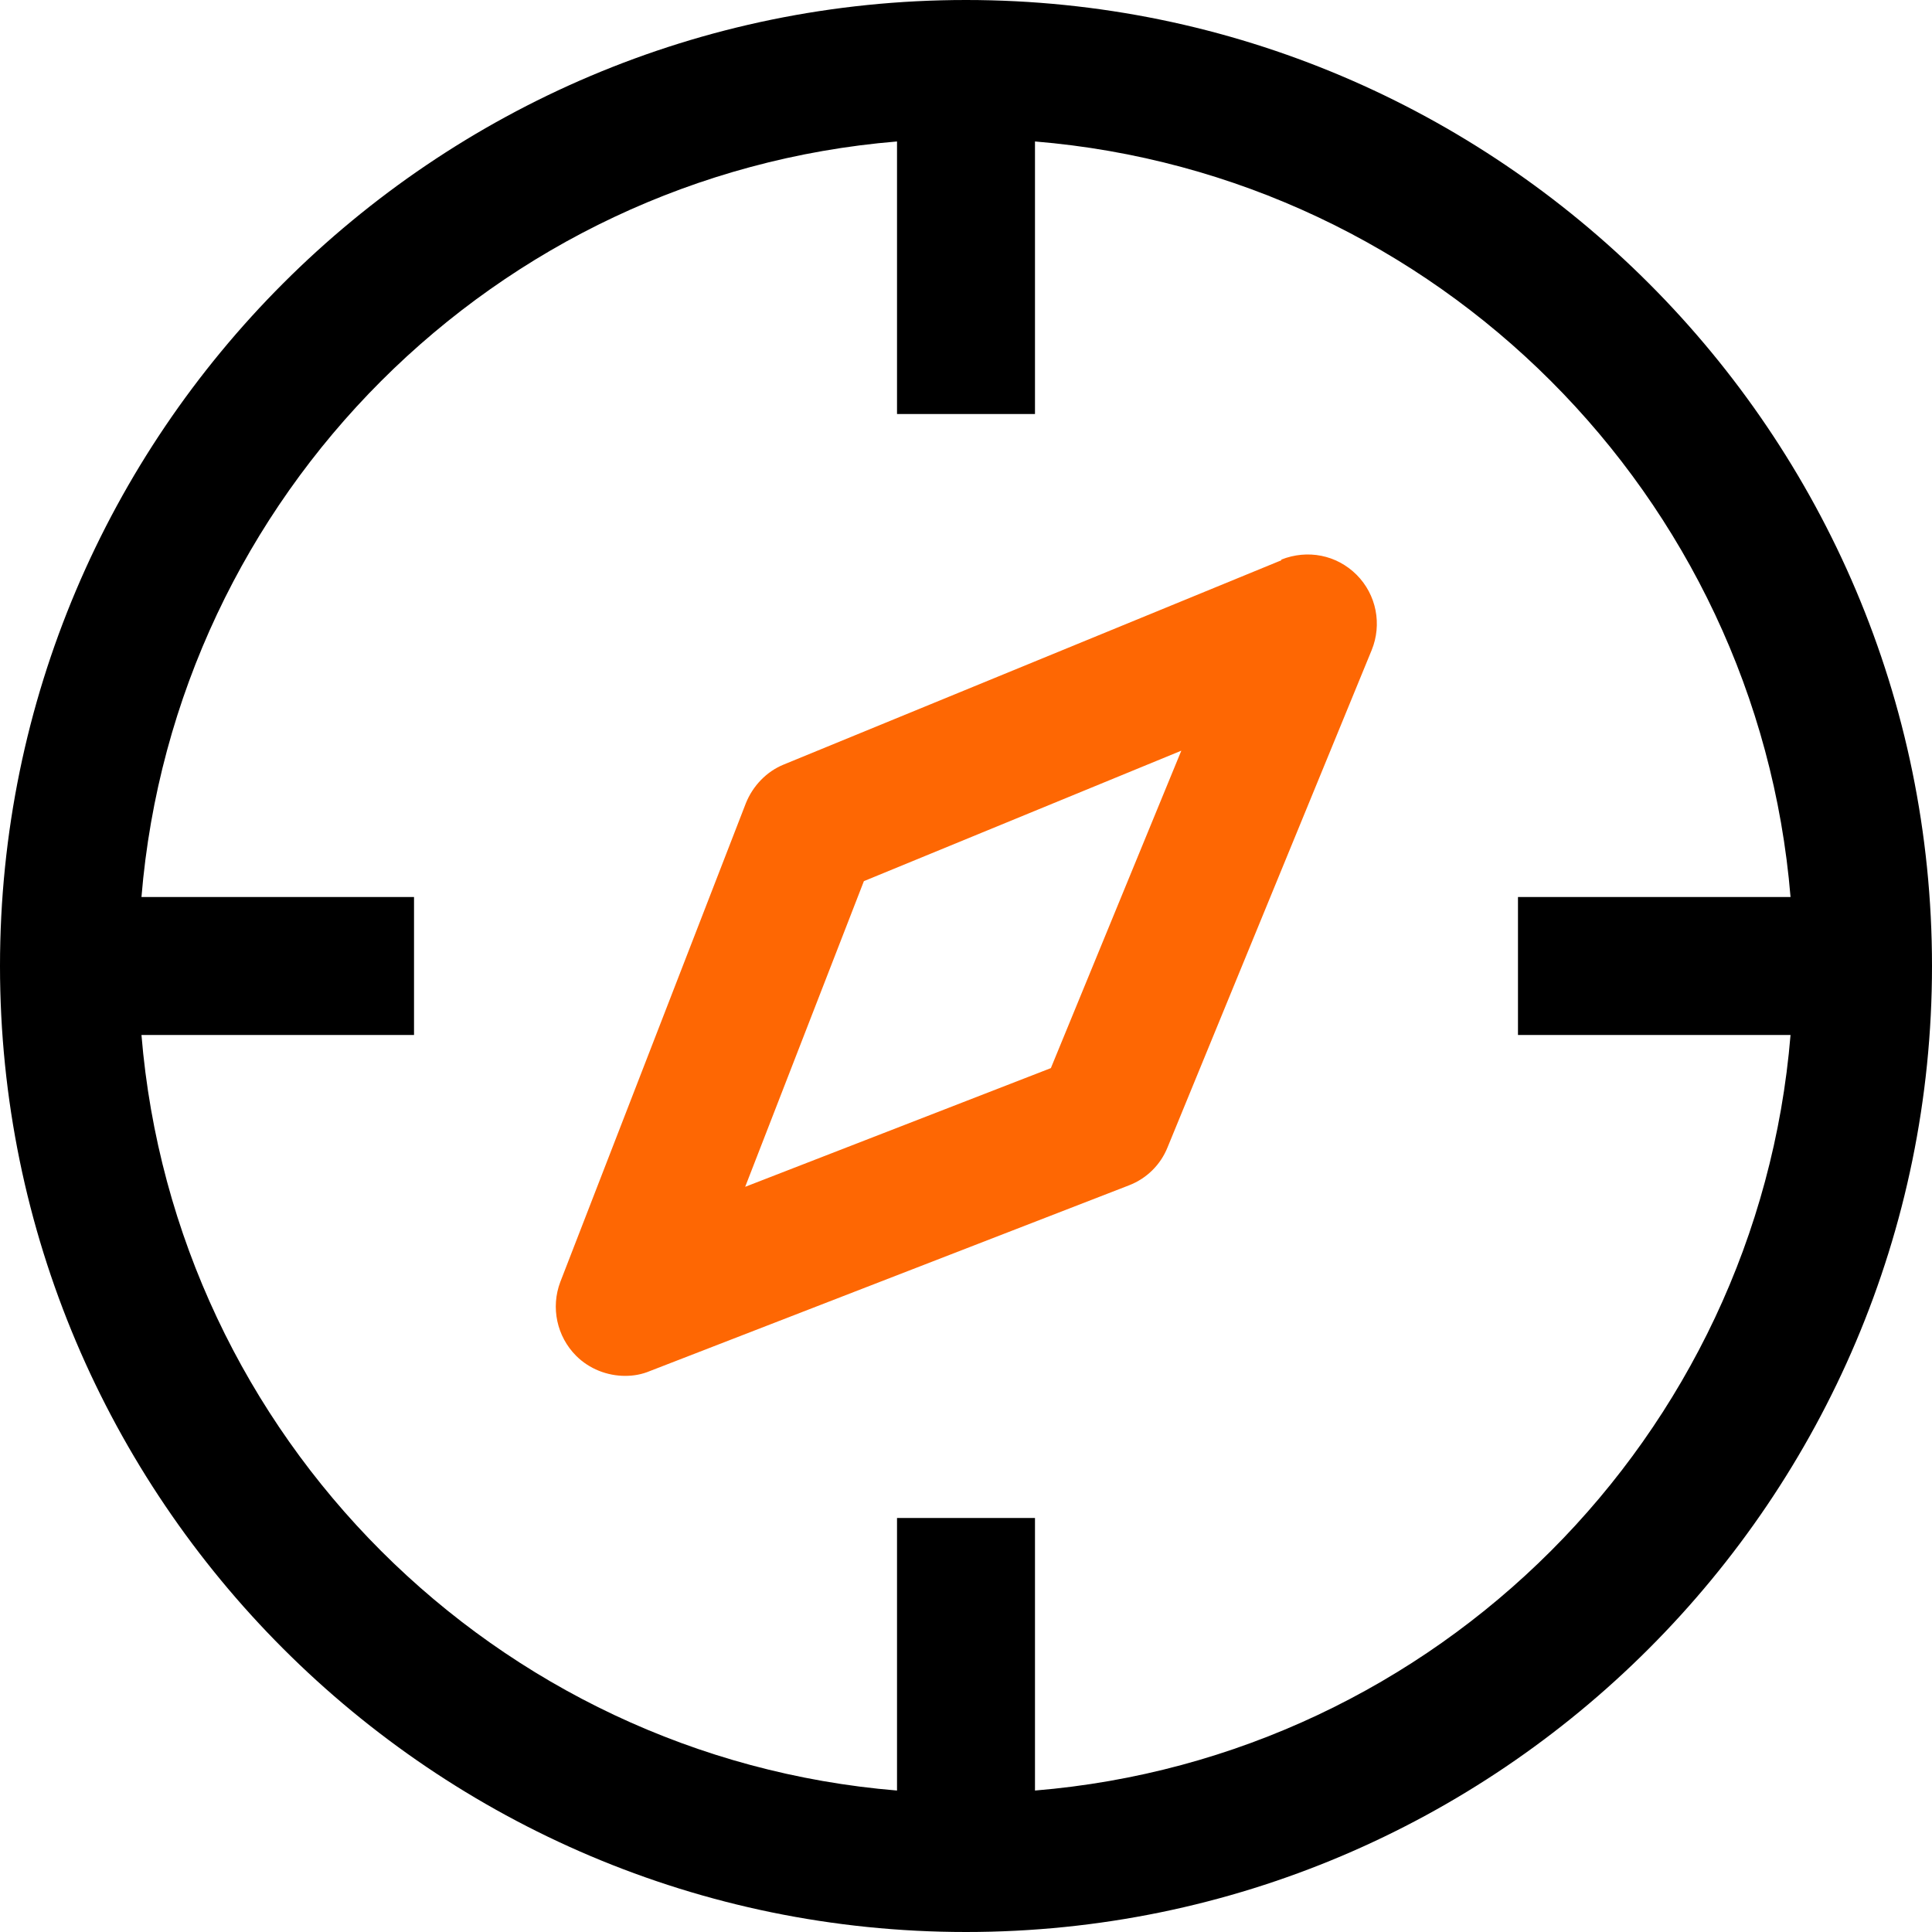
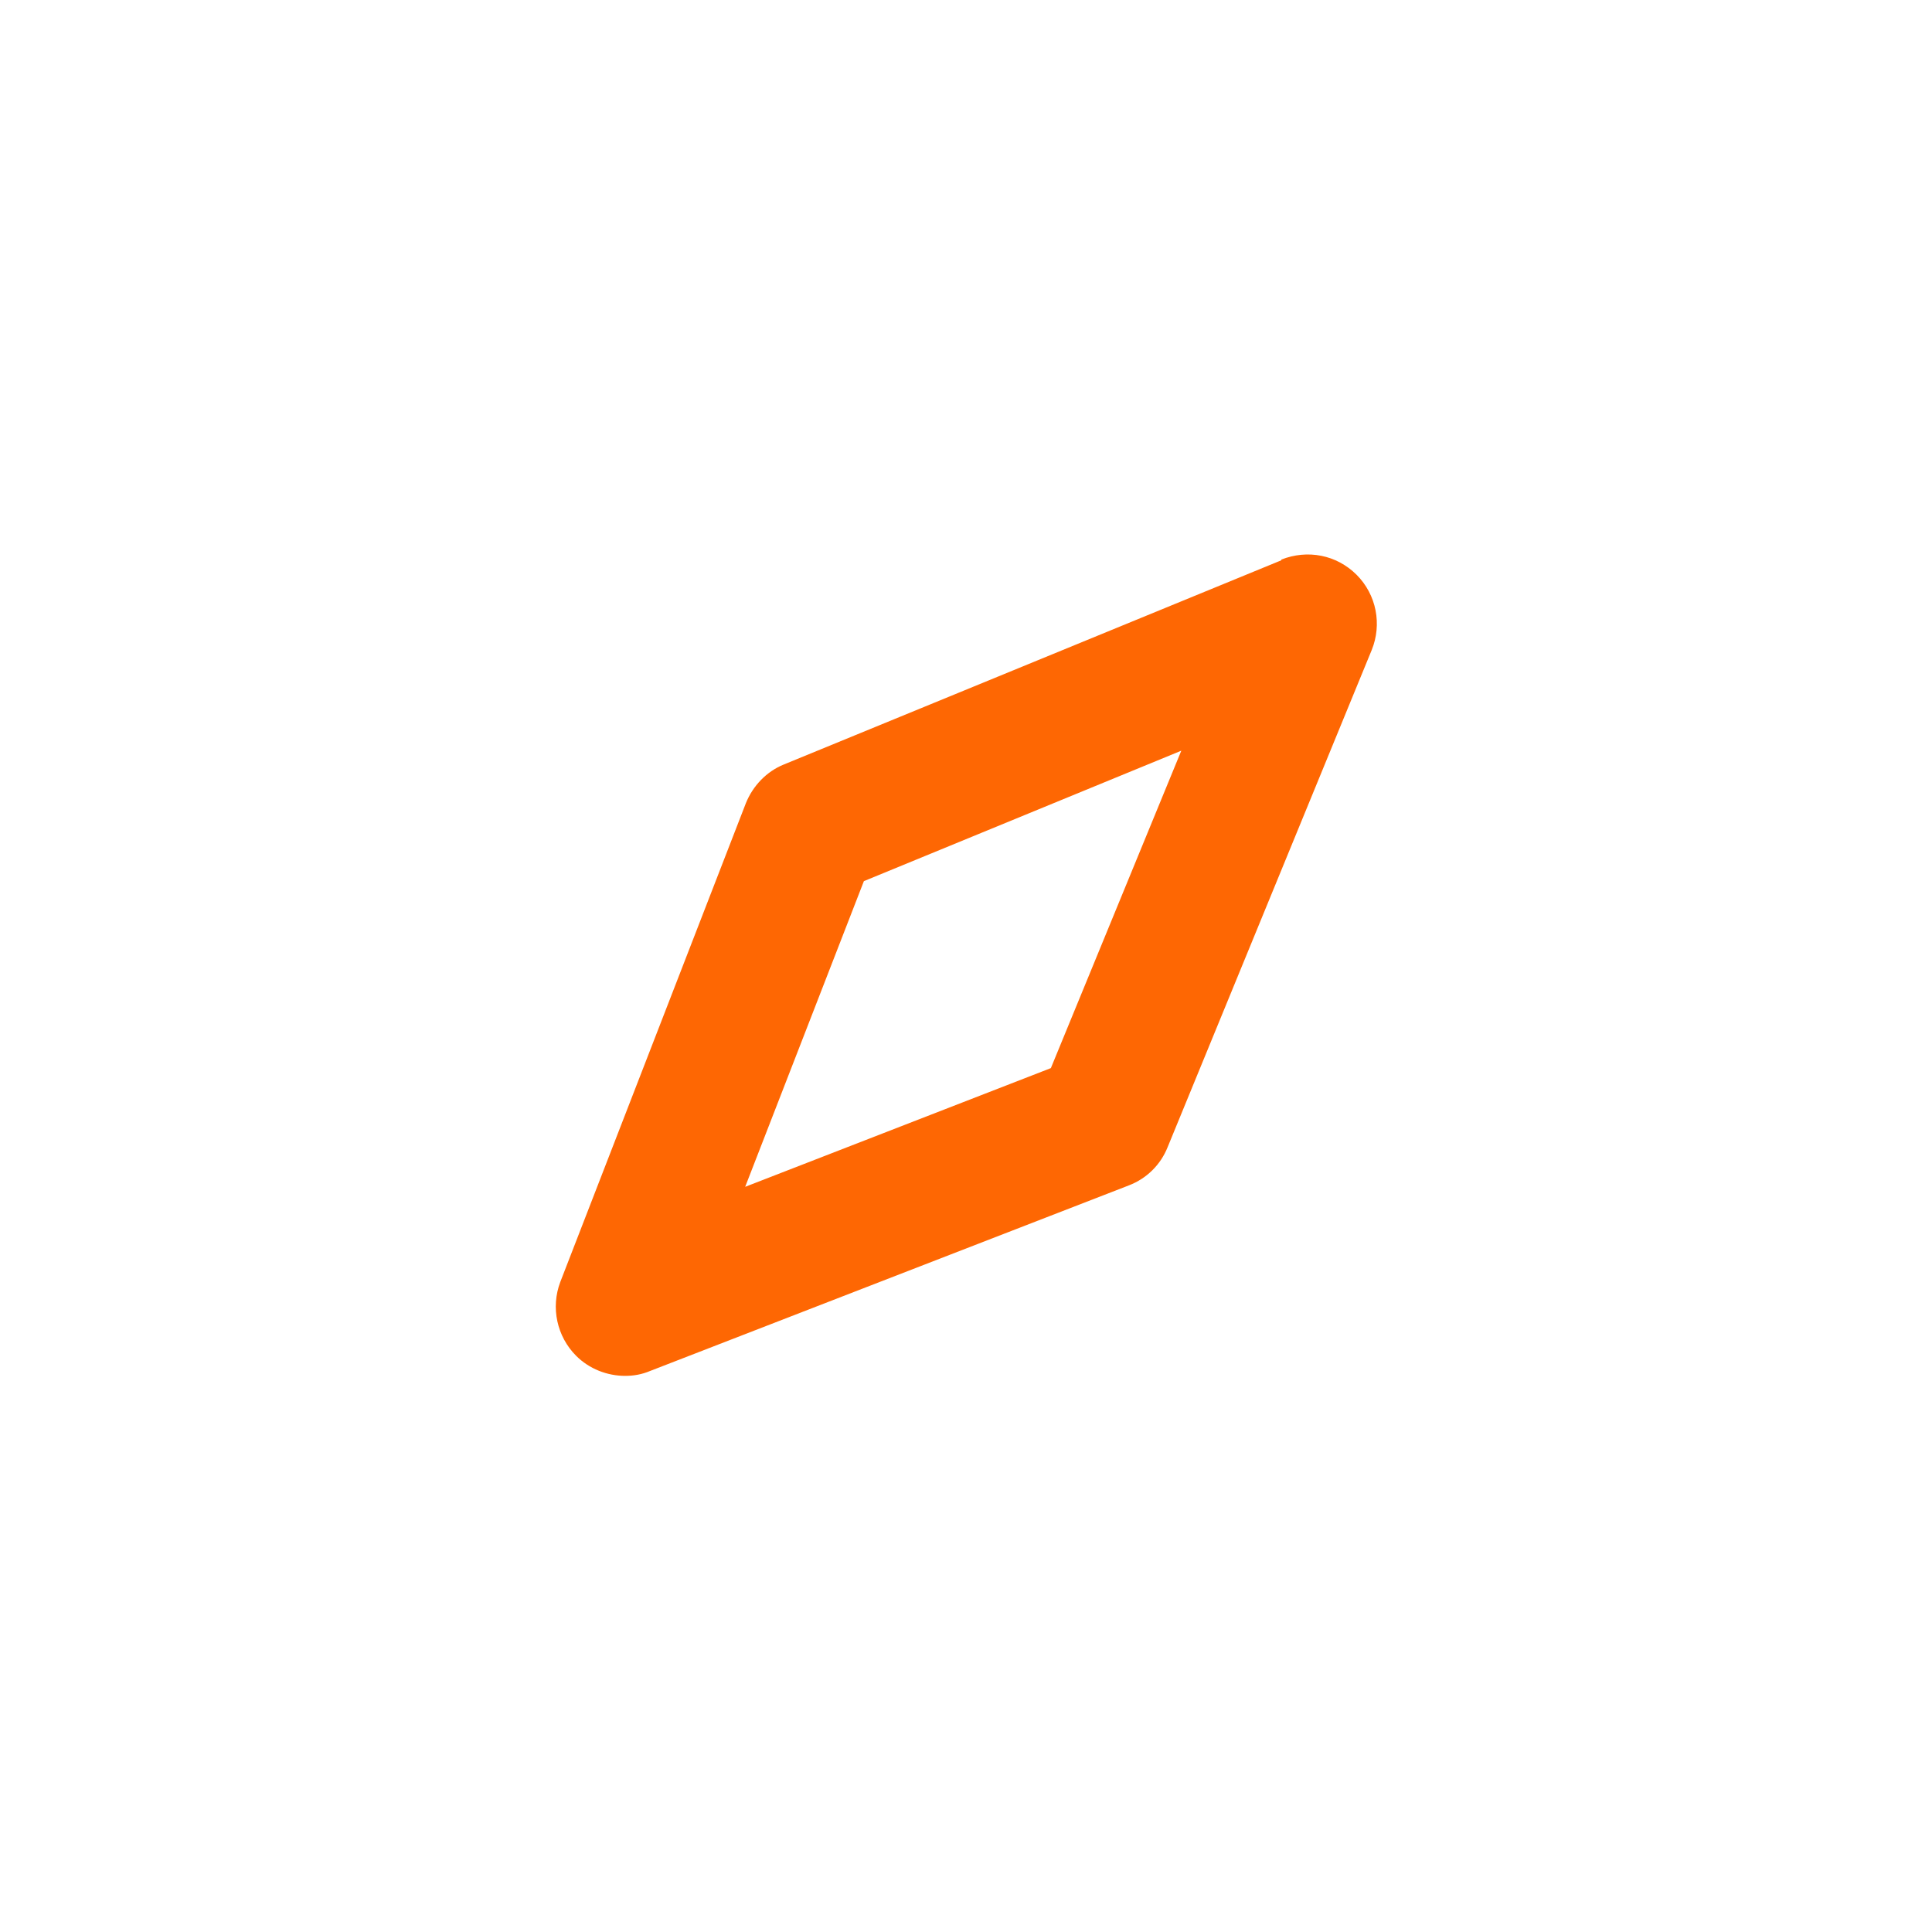
<svg xmlns="http://www.w3.org/2000/svg" width="27" height="27" viewBox="0 0 27 27" fill="none">
  <g clip-path="url(#clip0_1342_19275)">
-     <path d="M13.5 0C6.056 0 0 6.056 0 13.5C0 20.944 6.056 27 13.5 27C20.944 27 27 20.944 27 13.5C27 6.056 20.944 0 13.5 0ZM14.464 25.023V21.214H12.536V25.023C6.924 24.56 2.44 20.076 1.977 14.464H5.786V12.536H1.977C2.44 6.924 6.924 2.44 12.536 1.977V5.786H14.464V1.977C20.076 2.44 24.56 6.924 25.023 12.536H21.214V14.464H25.023C24.56 20.076 20.076 24.56 14.464 25.023Z" fill="black" />
    <path d="M17.907 7.83L10.954 10.684C10.713 10.781 10.521 10.983 10.424 11.224L7.83 17.916C7.695 18.273 7.782 18.678 8.052 18.948C8.235 19.131 8.486 19.228 8.737 19.228C8.852 19.228 8.968 19.209 9.084 19.16L15.776 16.566C16.026 16.47 16.219 16.277 16.316 16.036L19.17 9.084C19.315 8.727 19.238 8.312 18.958 8.032C18.678 7.753 18.273 7.676 17.907 7.82V7.83ZM14.686 14.927L10.414 16.586L12.073 12.314L16.509 10.491L14.686 14.927Z" fill="#FE6703" />
  </g>
  <defs>
    <clipPath id="clip0_1342_19275">
      <rect width="27" height="27" fill="white" />
    </clipPath>
  </defs>
</svg>